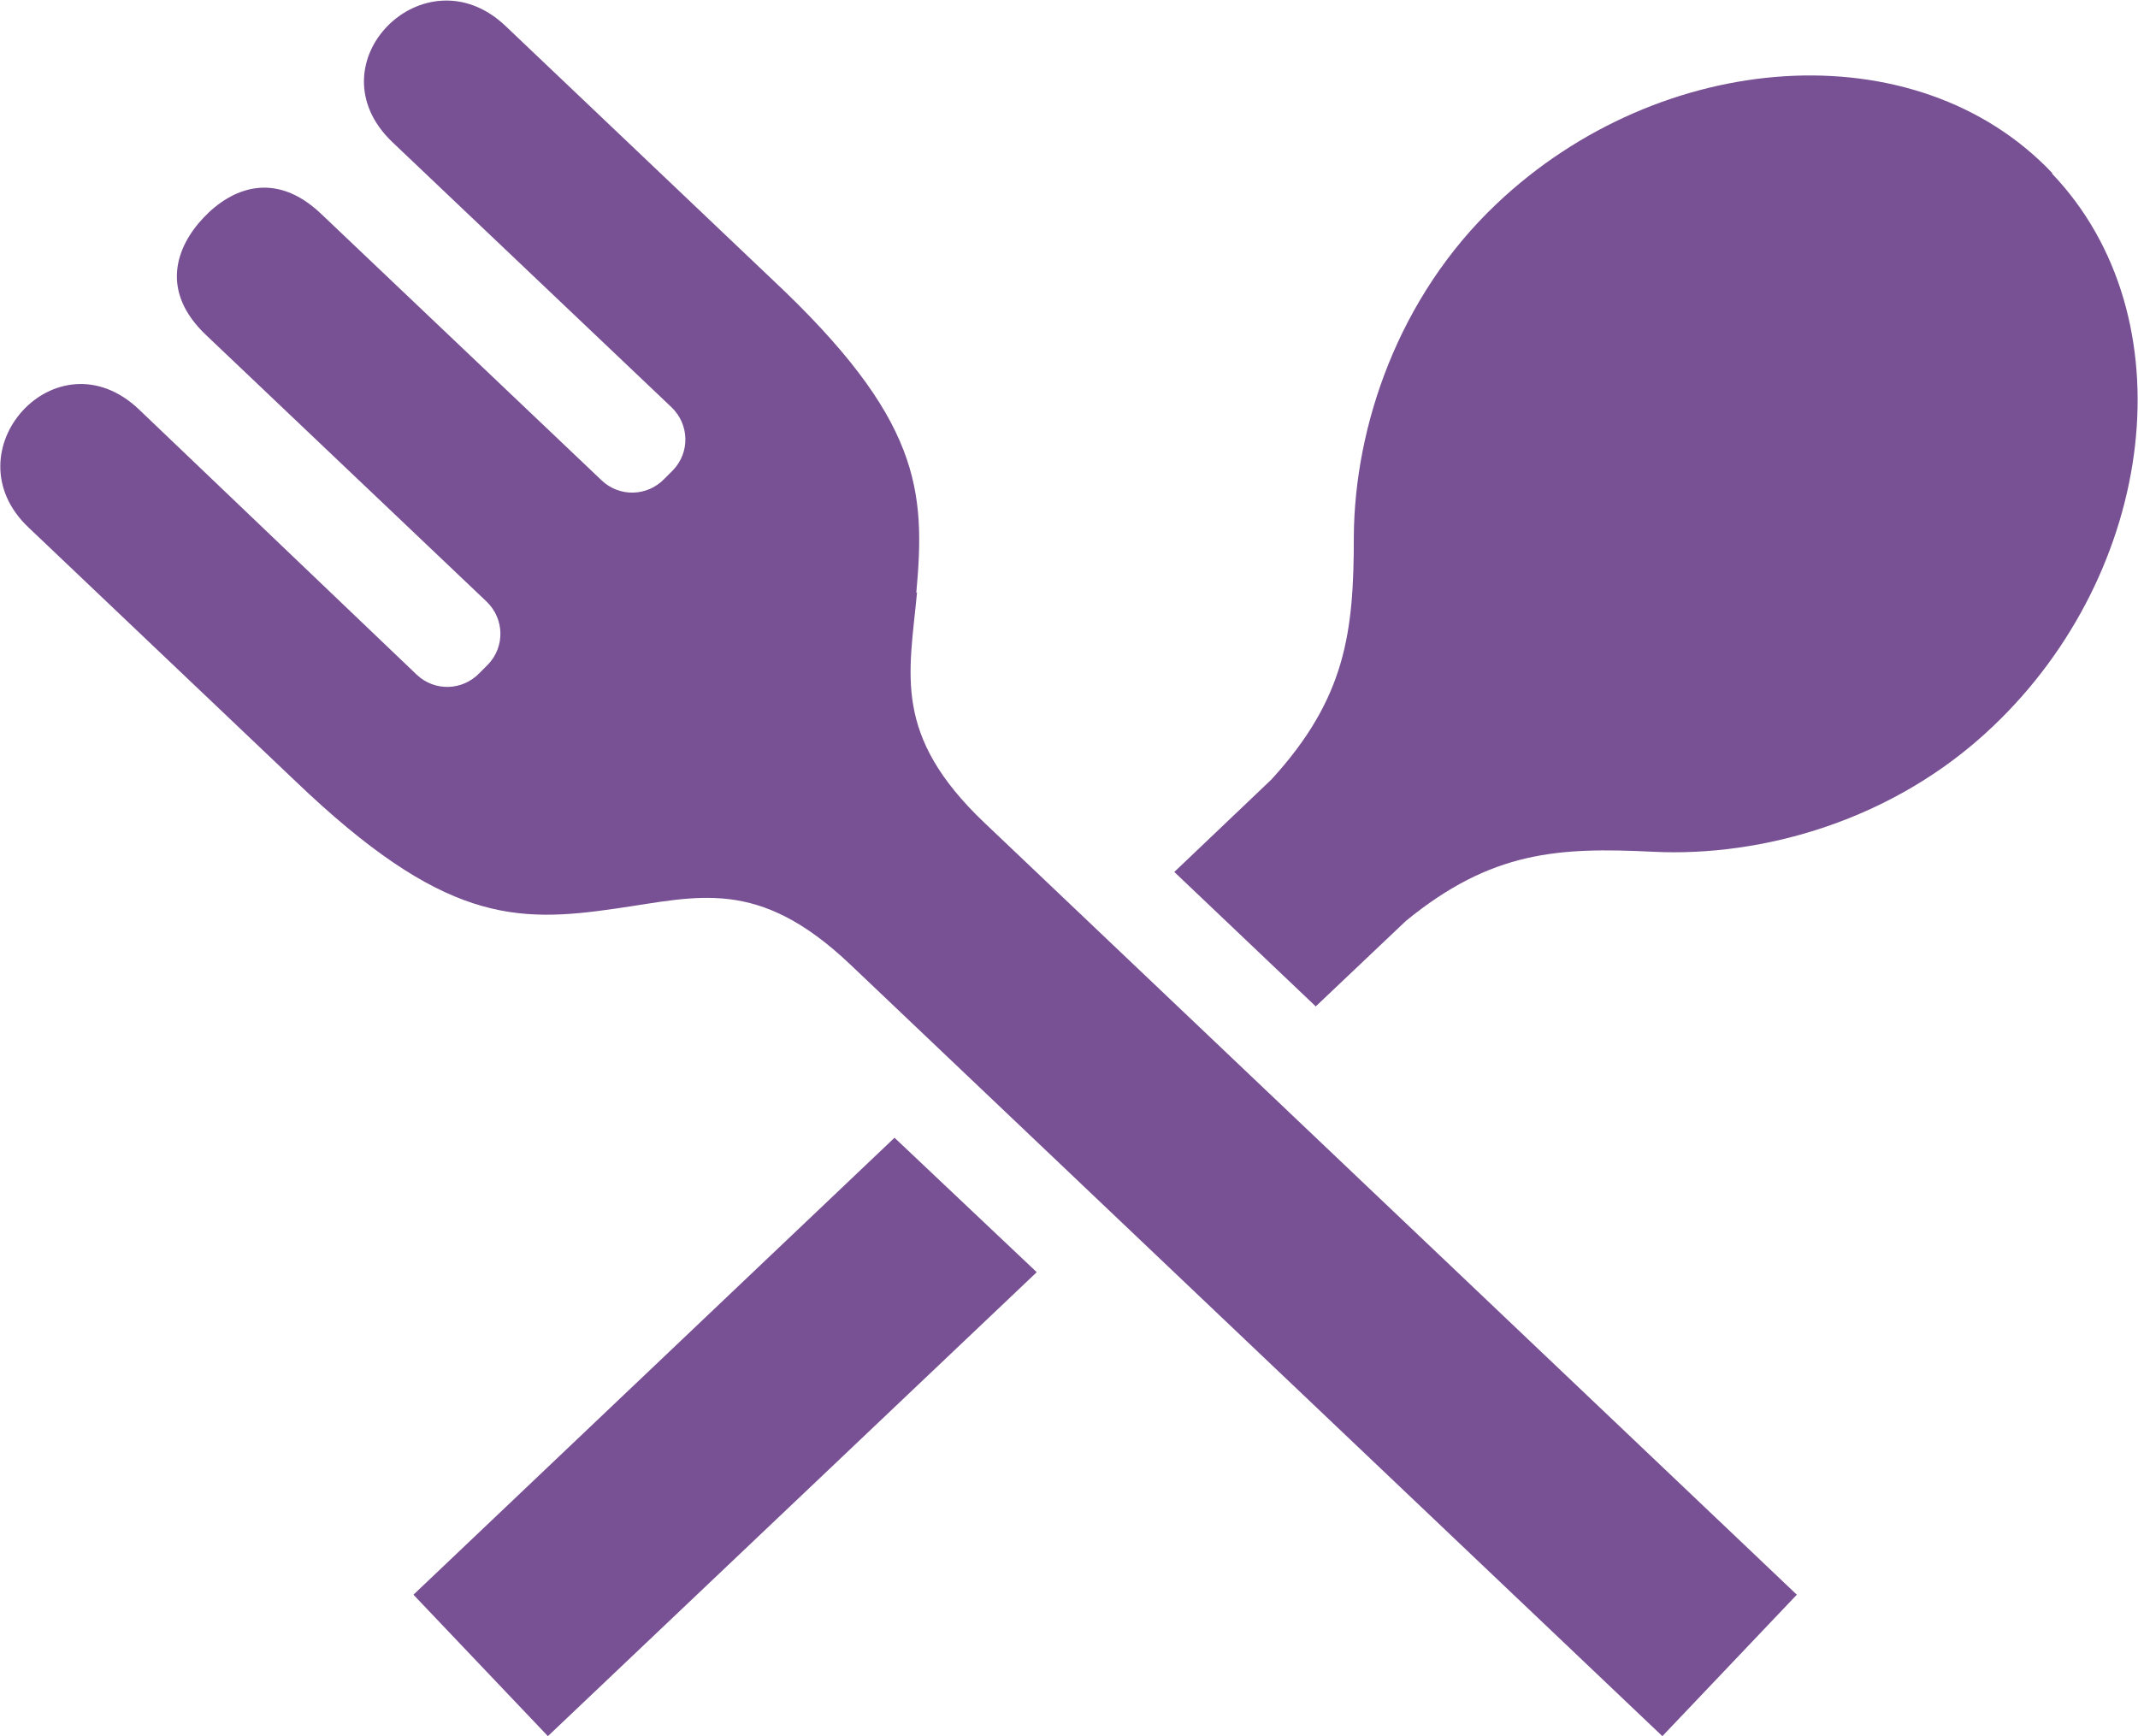
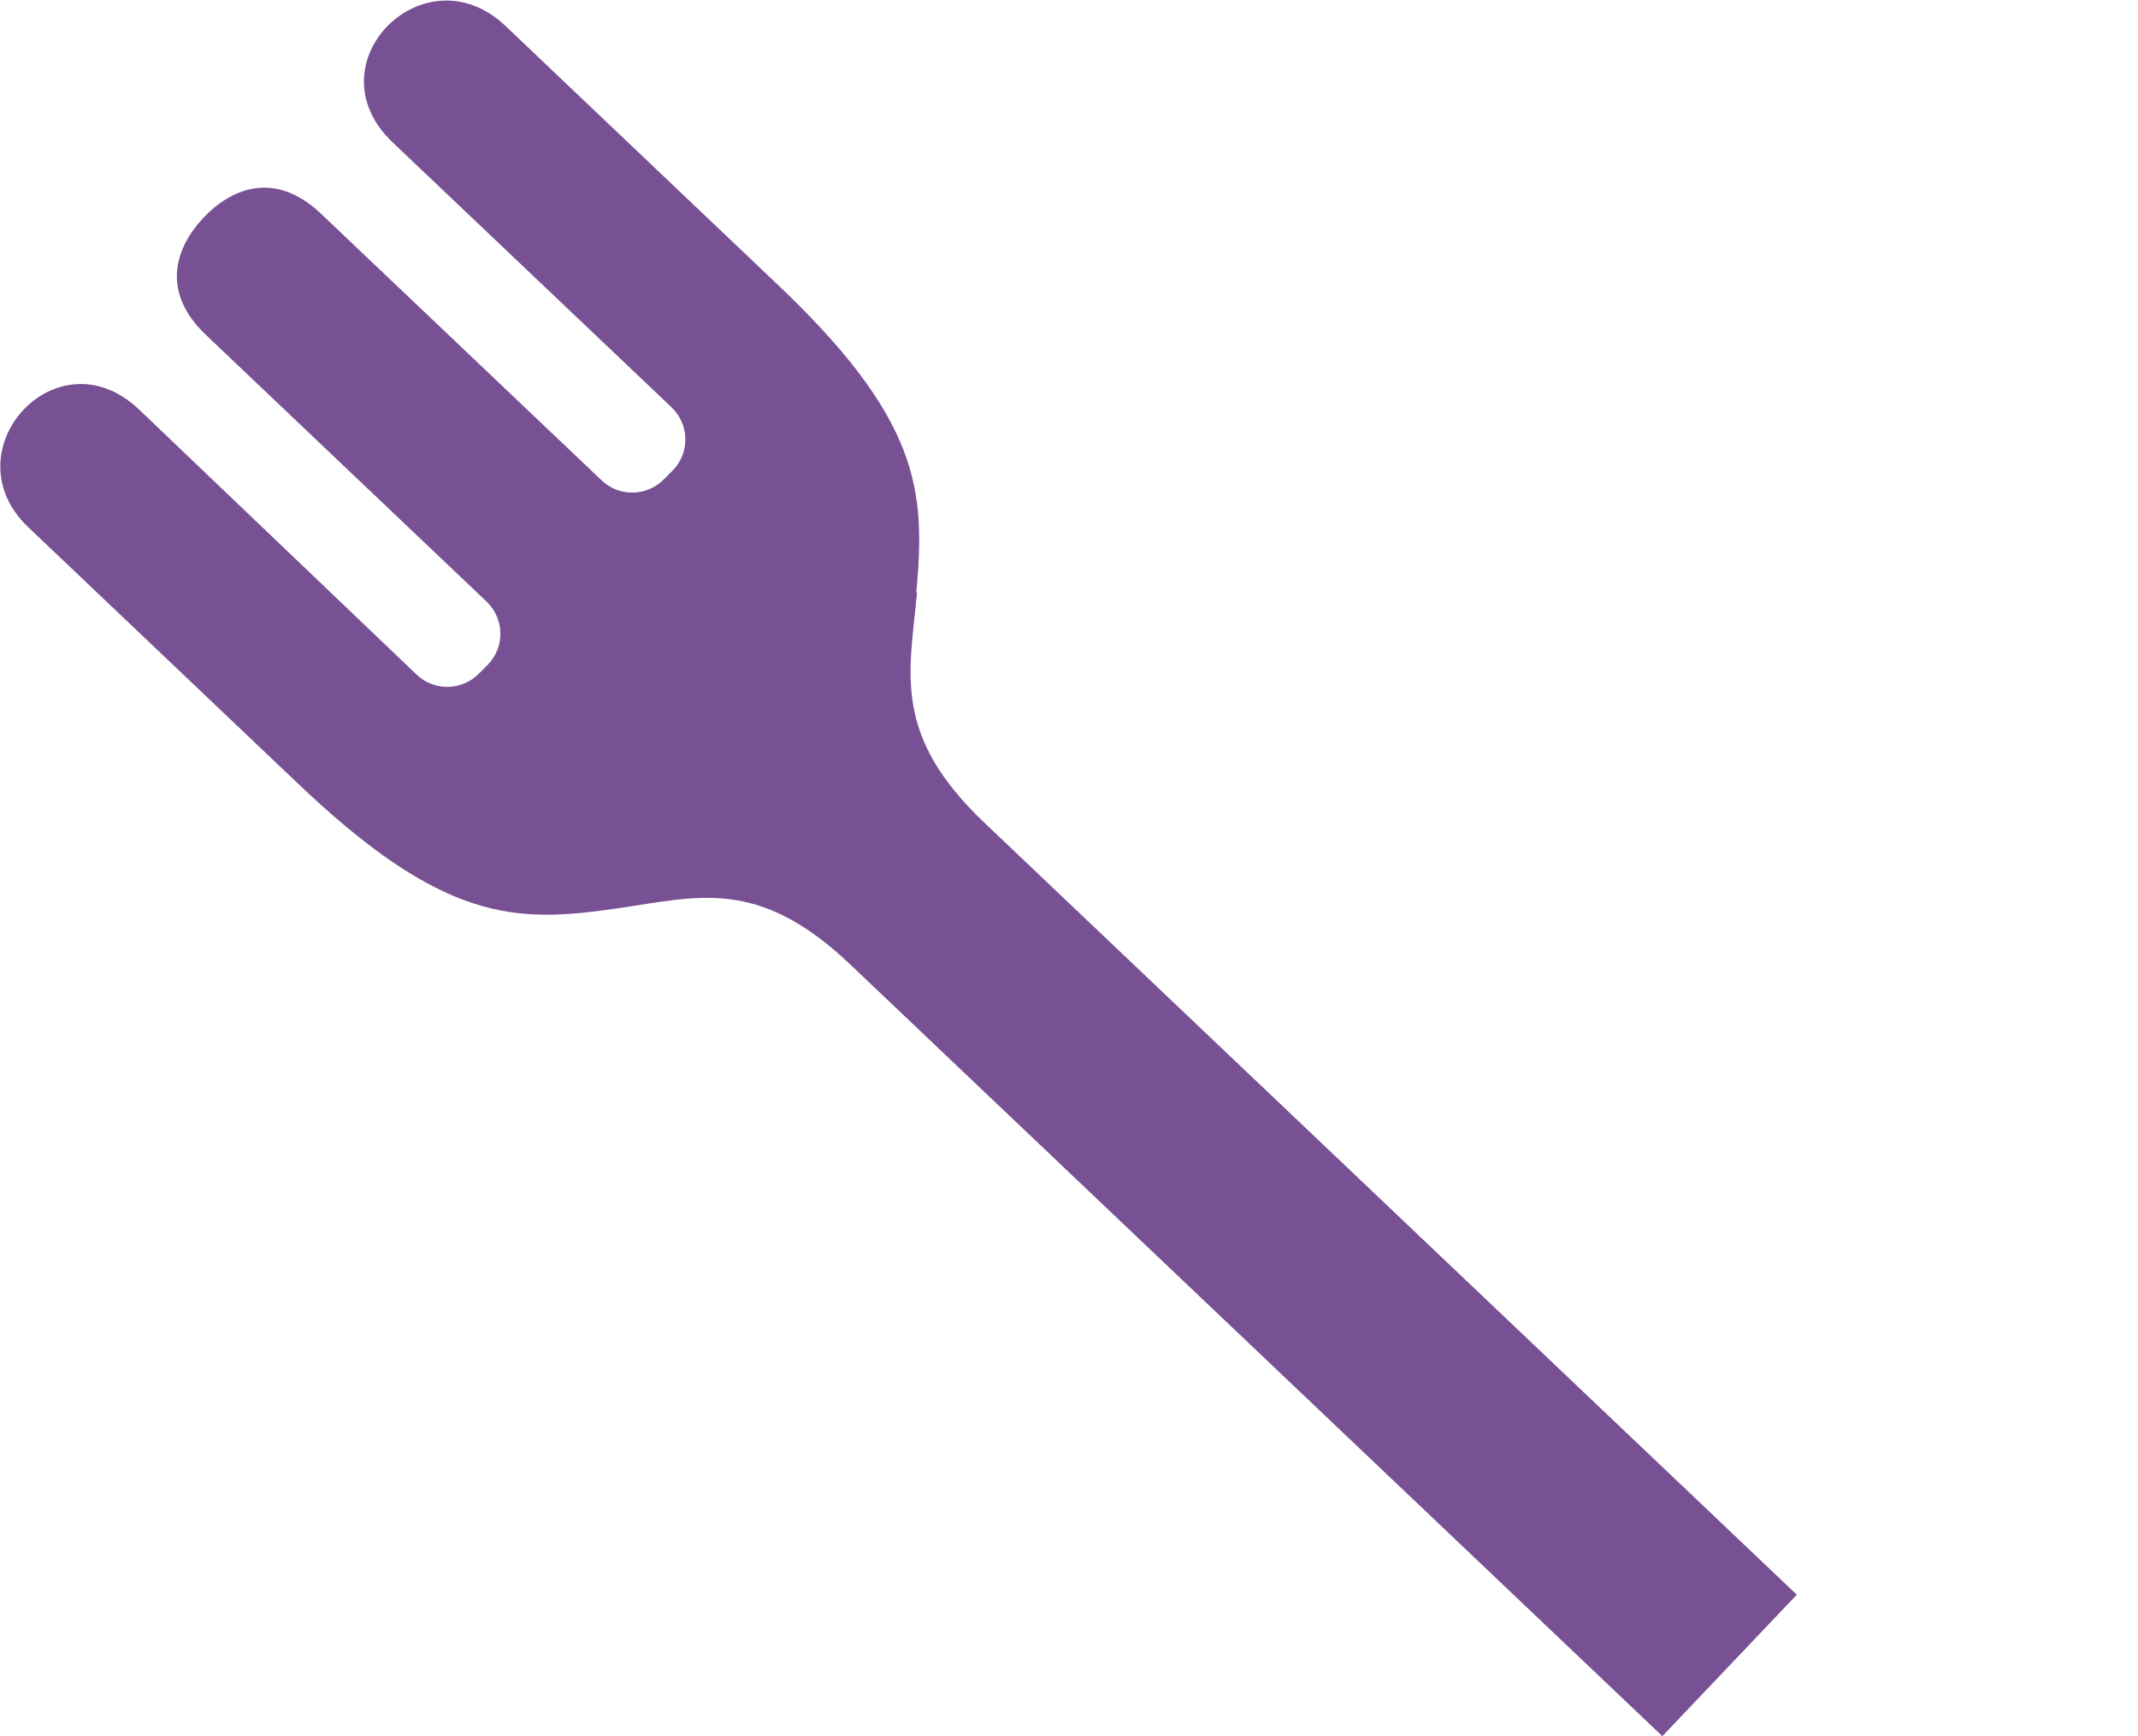
<svg xmlns="http://www.w3.org/2000/svg" id="_レイヤー_2" viewBox="0 0 27.51 22.34">
  <defs>
    <style>.cls-1{fill:#785094;}</style>
  </defs>
  <g id="_レイヤー_1-2">
    <g>
-       <polygon class="cls-1" points="5.32 20.52 7.05 22.34 13.34 16.37 11.51 14.64 5.32 20.52" />
-       <path class="cls-1" d="M26.41,2.23c-1.76-1.86-5.05-1.6-7.15,.39-1.28,1.21-1.83,2.88-1.84,4.28,0,1.23-.1,2.08-1.06,3.13l-1.25,1.19,1.82,1.73,1.16-1.1c1.1-.9,1.96-.95,3.18-.89,1.4,.07,3.1-.4,4.37-1.61,2.1-1.99,2.53-5.27,.76-7.12Z" />
      <path class="cls-1" d="M11.79,7.63c.12-1.32,.06-2.24-1.86-4.04,0,0-2.19-2.08-3.43-3.26-1.04-.98-2.51,.49-1.45,1.5l3.59,3.41c.23,.22,.24,.58,.02,.81l-.11,.11c-.22,.23-.58,.24-.81,.02l-3.61-3.43c-.59-.56-1.15-.33-1.51,.05s-.56,.95,.03,1.51l3.61,3.43c.23,.22,.24,.58,.02,.81l-.11,.11c-.22,.23-.58,.24-.81,.02L1.79,5.27c-1.06-1.01-2.46,.54-1.42,1.52,1.24,1.18,3.43,3.26,3.43,3.26,1.9,1.82,2.83,1.83,4.13,1.64,1.05-.15,1.82-.41,3.01,.72l10.45,9.93,1.73-1.82L12.67,10.59c-1.19-1.13-.97-1.91-.87-2.97Z" />
    </g>
  </g>
</svg>